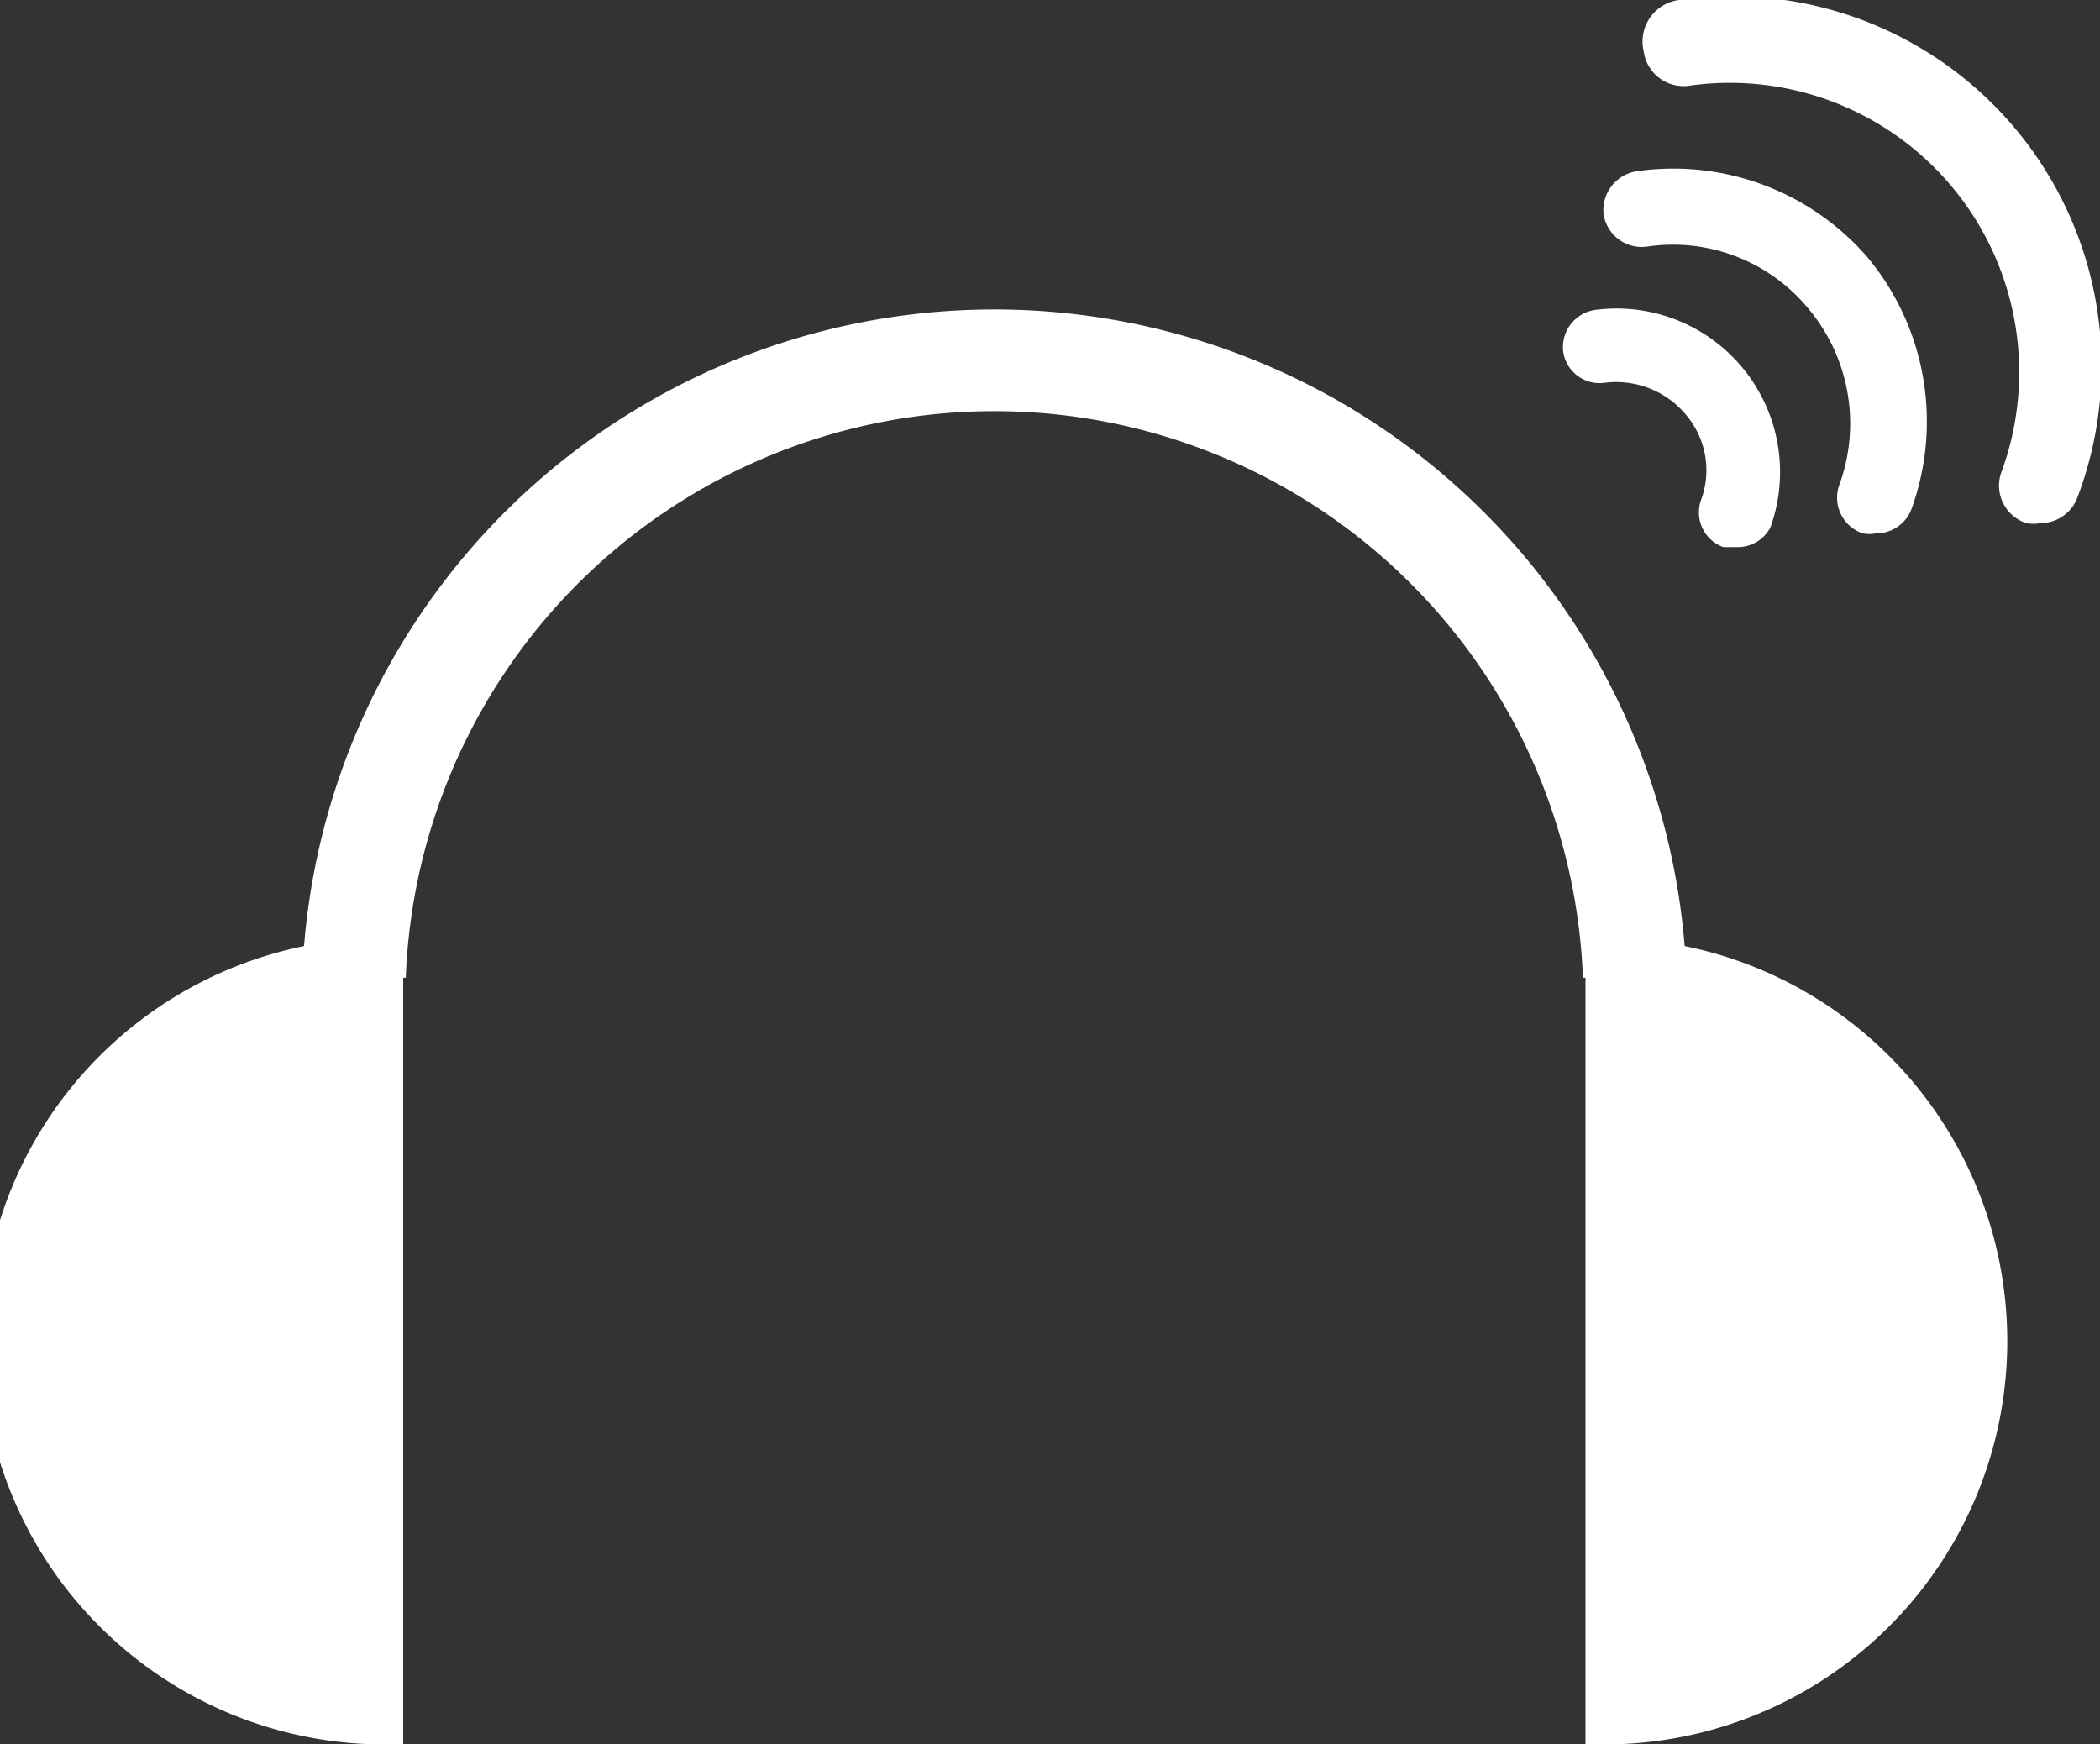
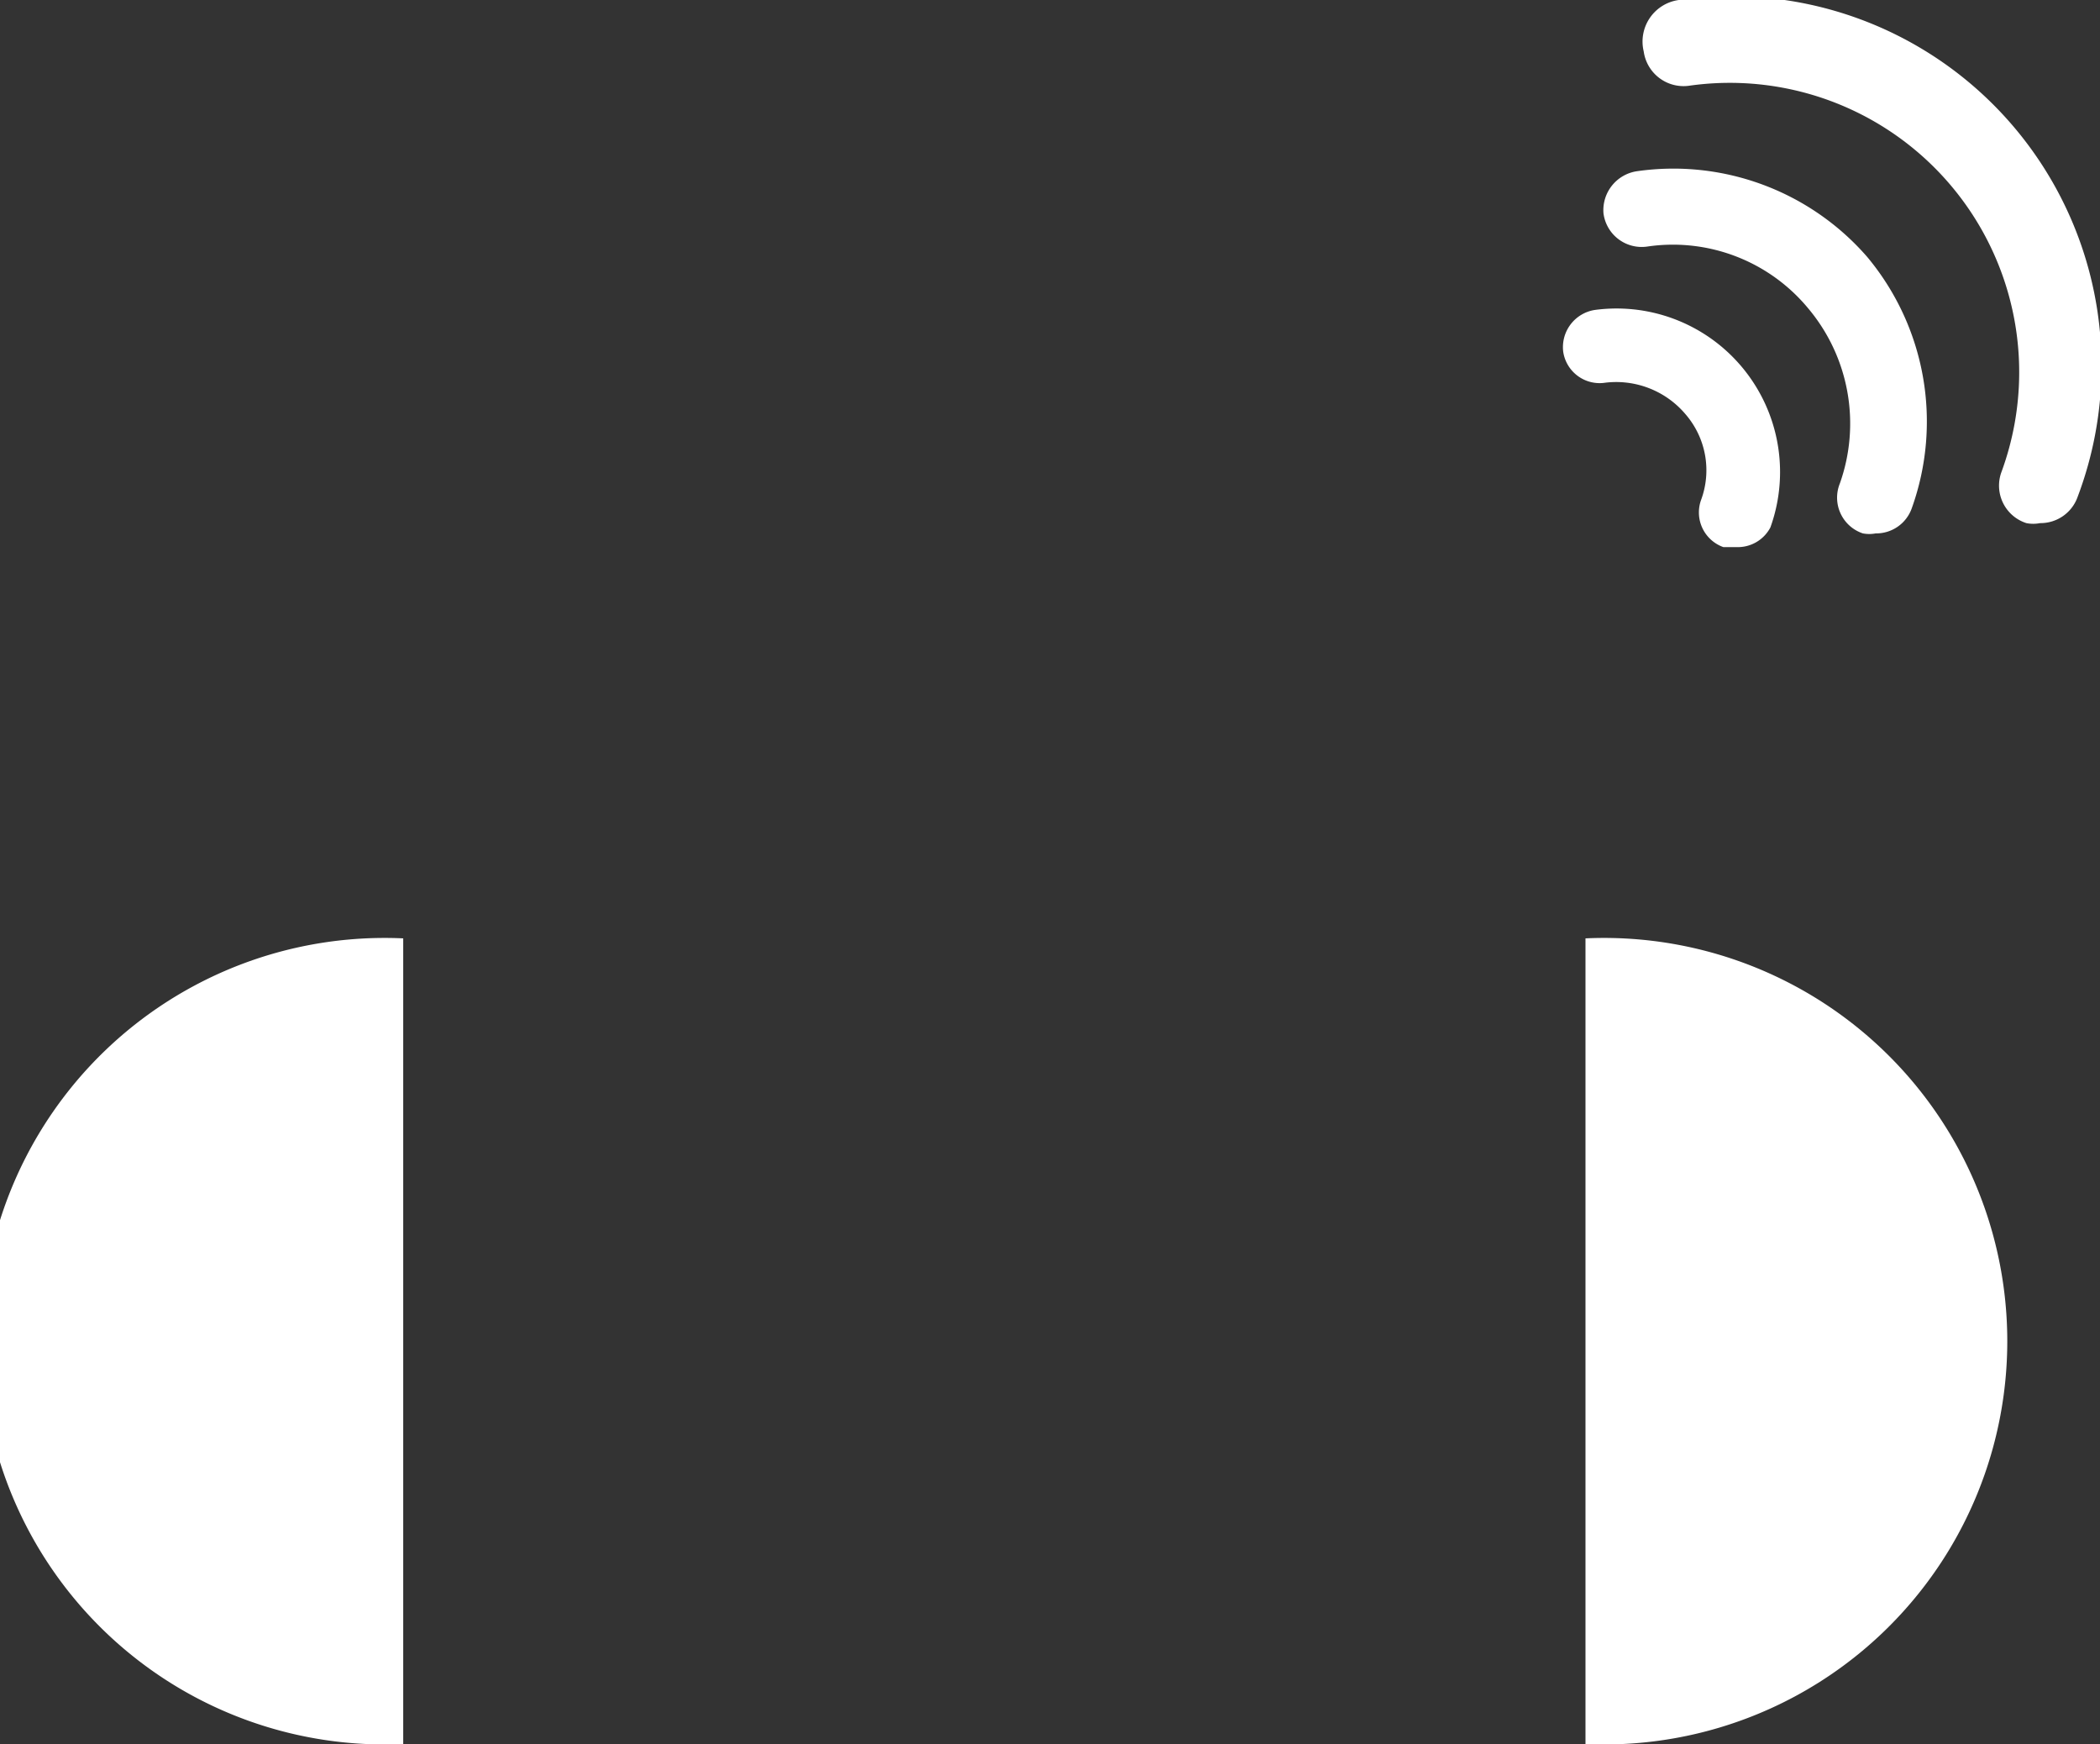
<svg xmlns="http://www.w3.org/2000/svg" viewBox="0 0 24.53 20.37">
  <rect x="0" y="0" width="24.53" height="20.37" fill="#333333" stroke="none" />
  <defs>
    <style>.cls-1{fill:#fff;}</style>
  </defs>
  <title>icon_audio</title>
  <g id="レイヤー_2" data-name="レイヤー 2">
    <g id="button">
      <path class="cls-1" d="M4.71,20.37a4.71,4.71,0,1,1,0-9.41Z" />
-       <path class="cls-1" d="M19.7,11.42H18.49a6.88,6.88,0,0,0-13.75,0H3.53a8.09,8.09,0,0,1,16.17,0Z" />
      <path class="cls-1" d="M18.52,20.37a4.71,4.71,0,1,0,0-9.41Z" />
      <path class="cls-1" d="M20.28,6.39l-.15,0a.43.43,0,0,1-.26-.55,1,1,0,0,0-.18-1,1.06,1.06,0,0,0-.94-.37.43.43,0,0,1-.49-.36.44.44,0,0,1,.37-.49,1.91,1.91,0,0,1,2.05,2.54A.43.43,0,0,1,20.28,6.39Z" />
      <path class="cls-1" d="M21.91,6.23a.4.4,0,0,1-.15,0,.44.44,0,0,1-.27-.58,2.09,2.09,0,0,0-.37-2.05,2.05,2.05,0,0,0-1.88-.72.45.45,0,0,1-.51-.39A.46.46,0,0,1,19.12,2a3,3,0,0,1,2.69,1,3,3,0,0,1,.52,2.94A.44.44,0,0,1,21.91,6.23Z" />
      <path class="cls-1" d="M23.83,6.11a.41.41,0,0,1-.16,0,.46.46,0,0,1-.29-.6A3.38,3.38,0,0,0,19.74,1a.47.47,0,0,1-.54-.4A.49.49,0,0,1,19.61,0,4.32,4.32,0,0,1,24.27,5.8.46.46,0,0,1,23.83,6.11Z" />
    </g>
  </g>
</svg>